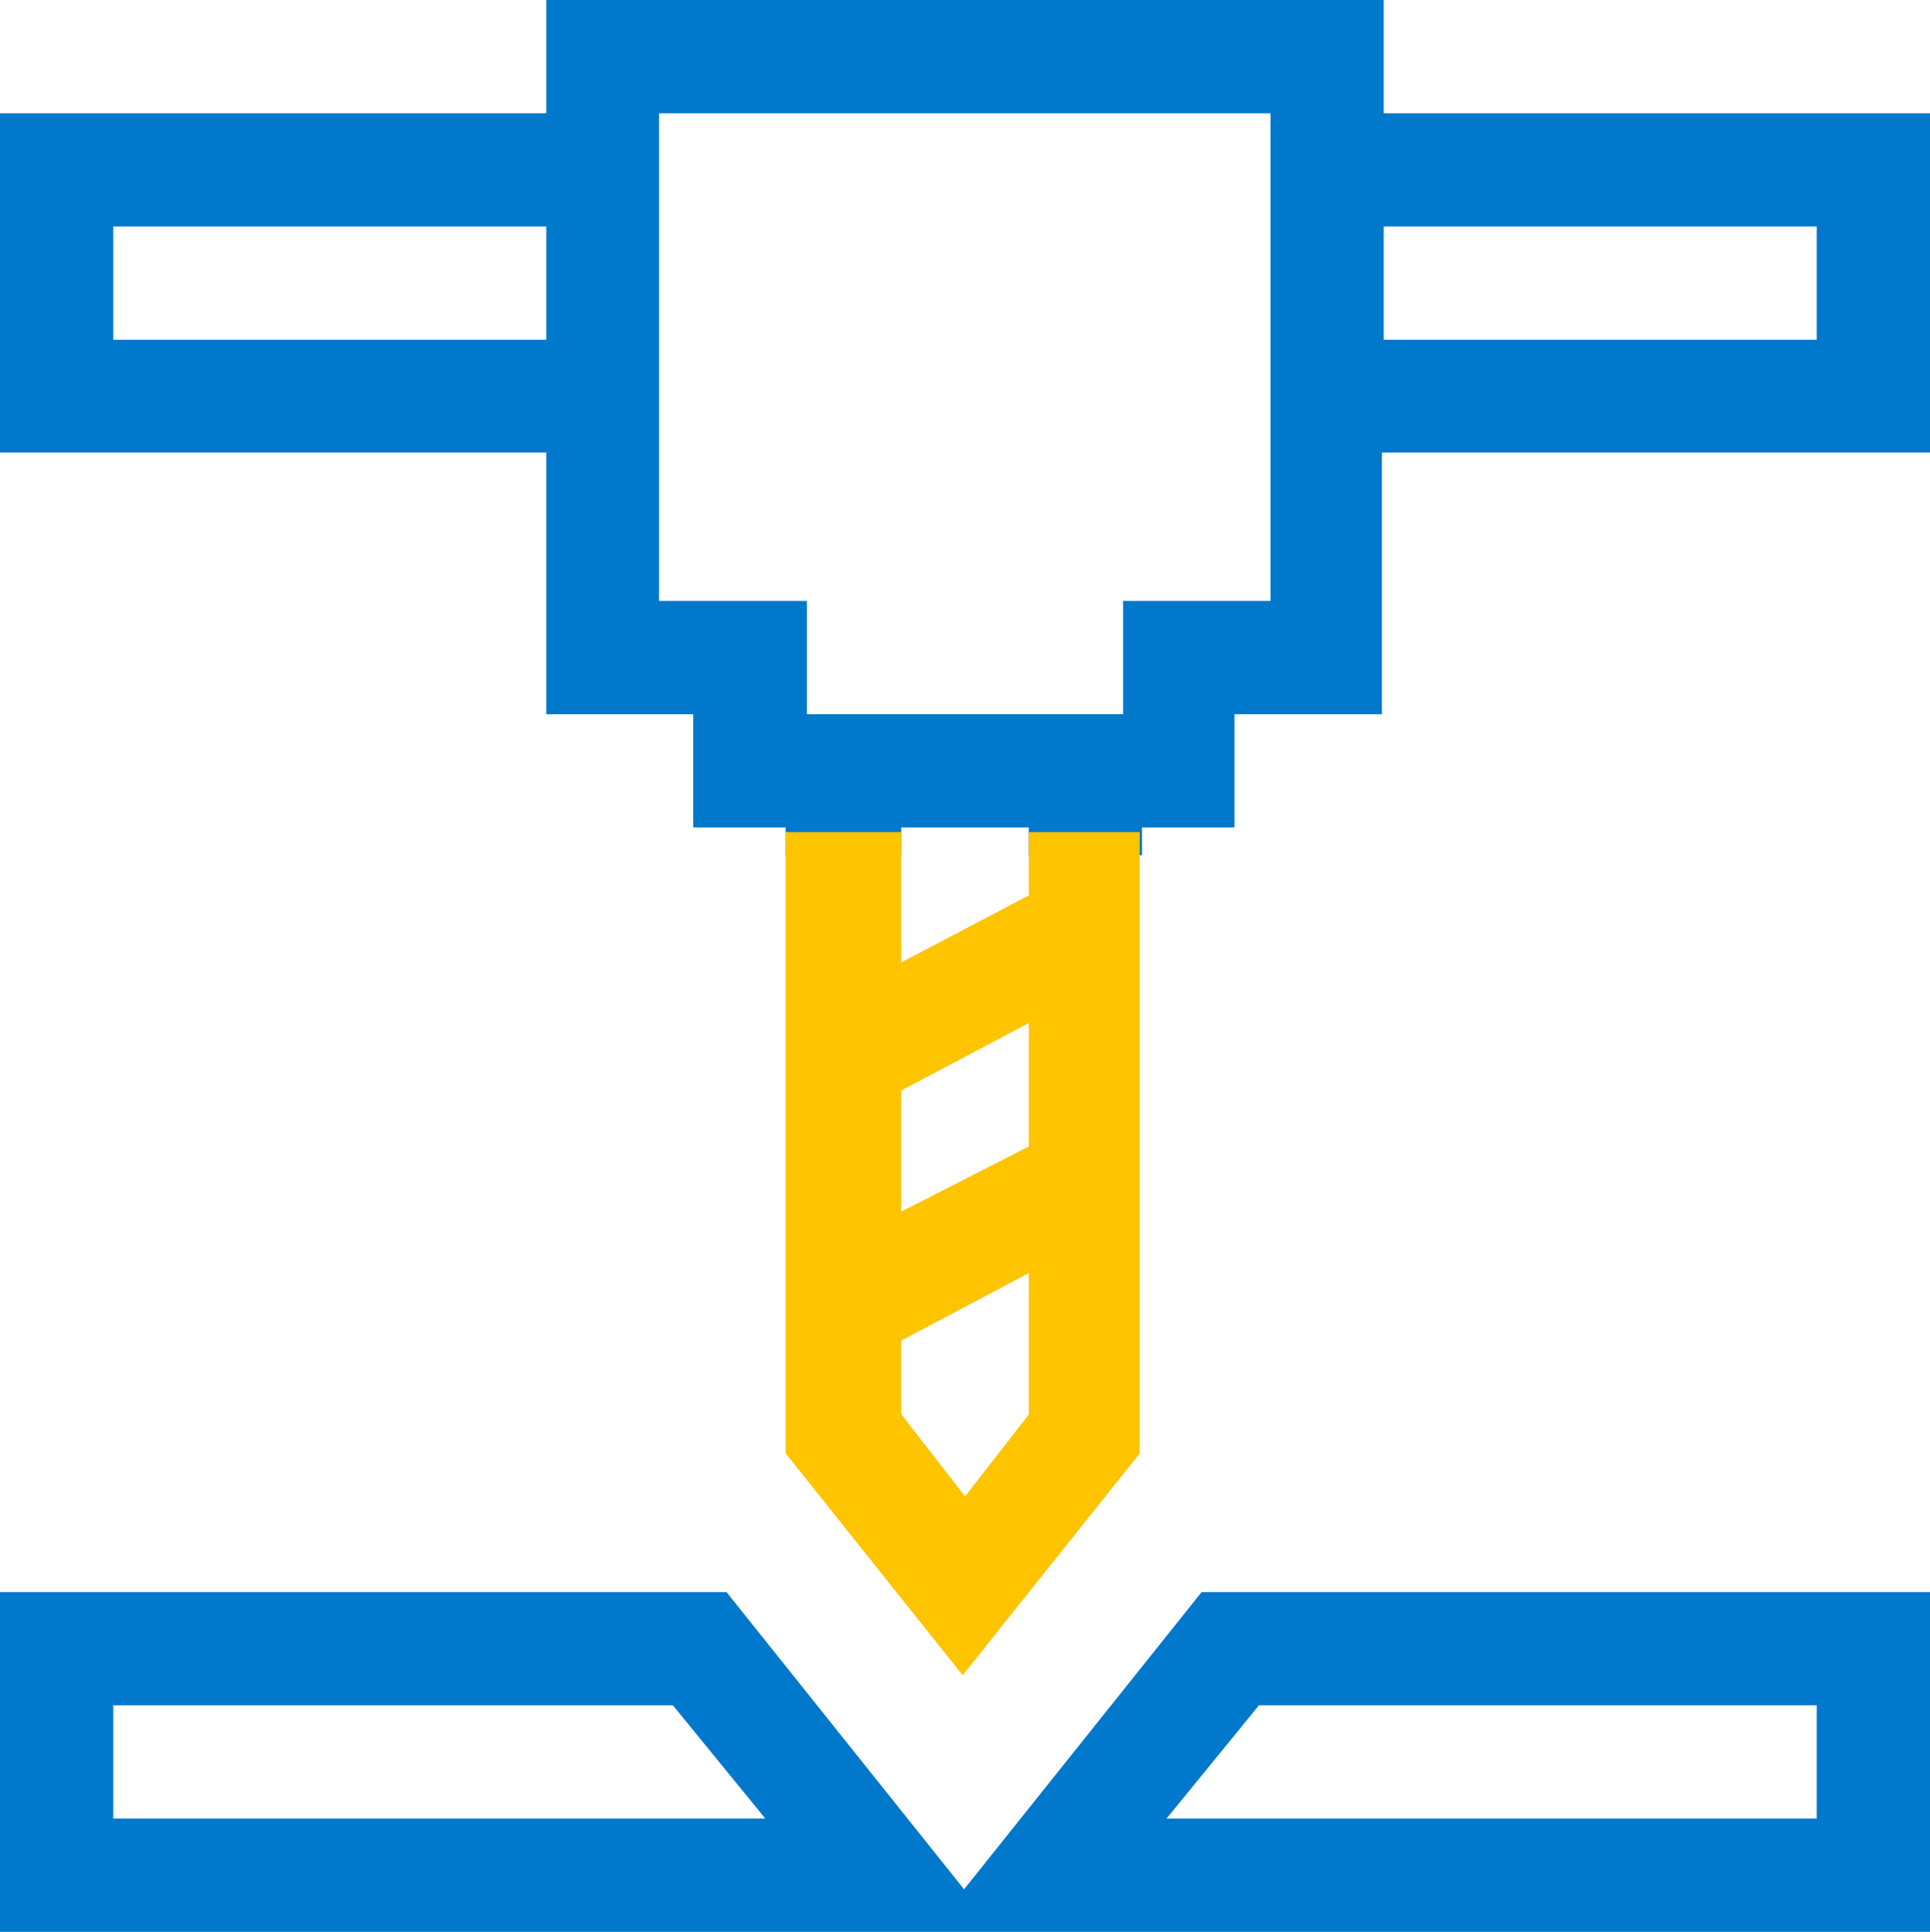
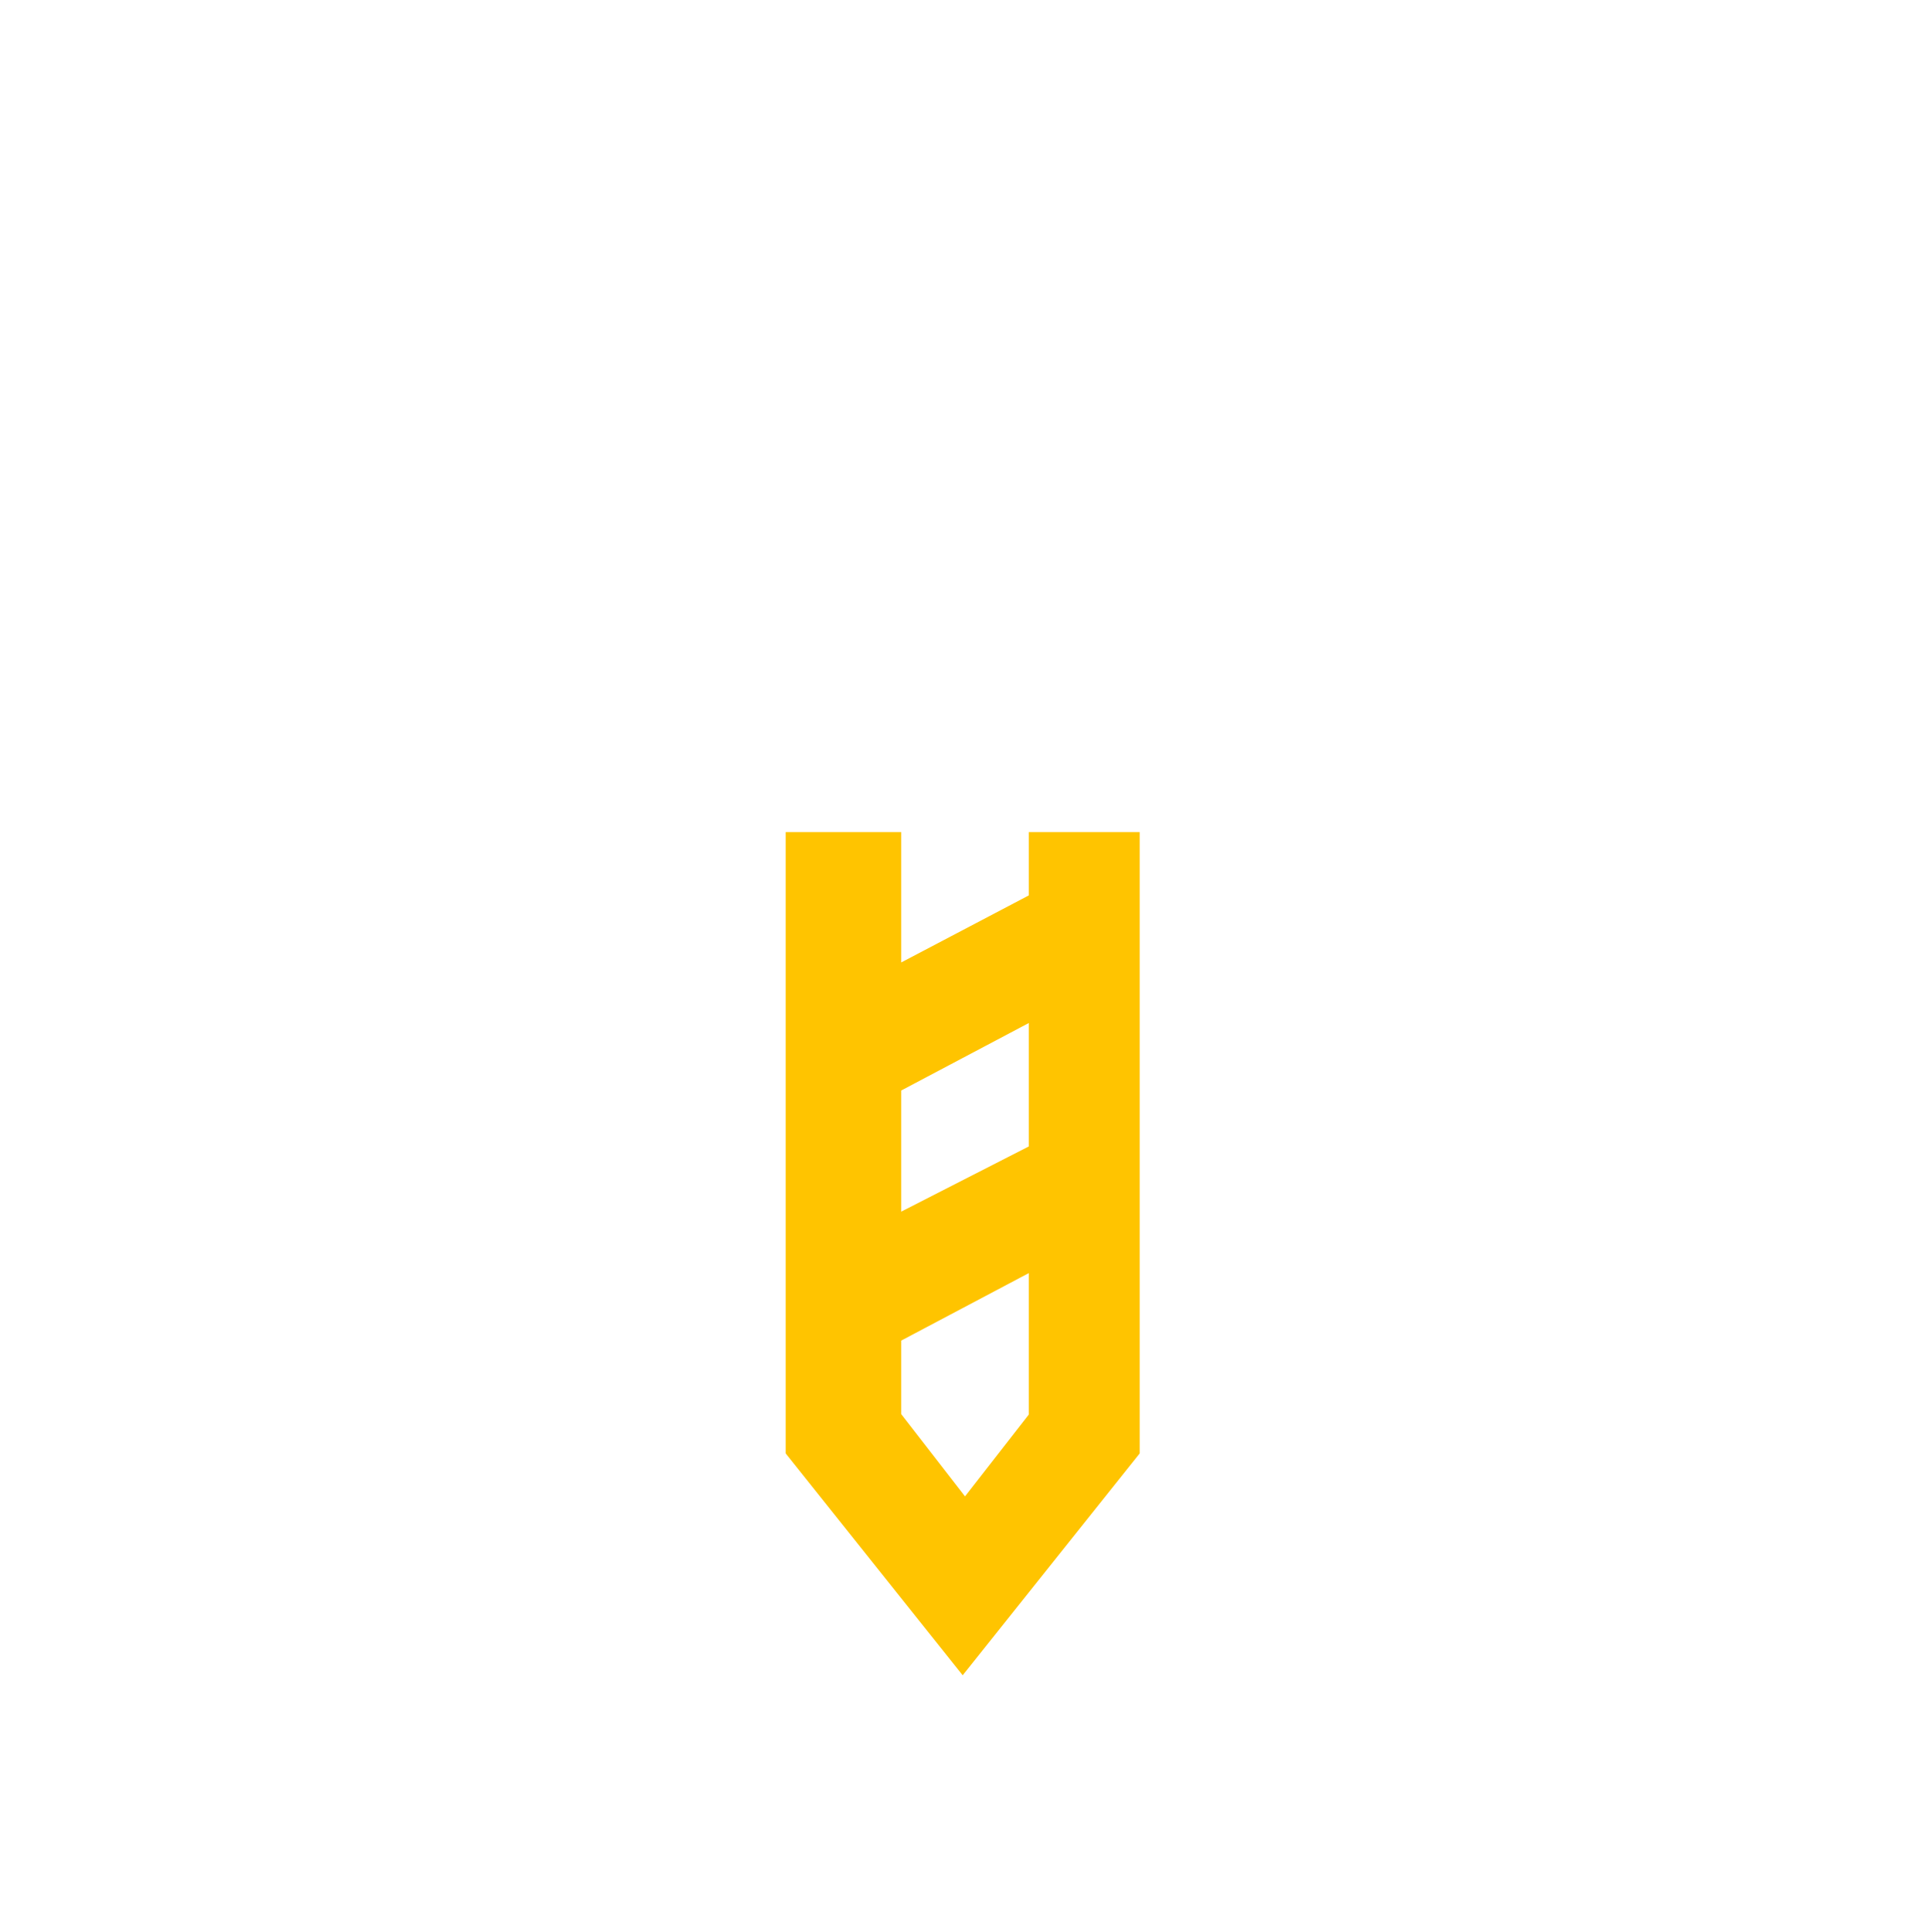
<svg xmlns="http://www.w3.org/2000/svg" width="41.76" height="41.79" viewBox="0 0 41.76 41.79">
  <defs />
  <defs>
    <clipPath id="a">
      <path fill="none" d="M11.97 18h19v20h-19z" />
    </clipPath>
  </defs>
-   <path fill="#0078cc" d="M11.82 4.9v2.45H2.45V4.9zm27.49 0v2.45h-9.37V4.9zM14.26 13V2.45h13.23V13H24.3v2.45h-6.84V13zm5.24 4.9h2.76v.6h2.45v-.6h2v-2.45h3.19V9.79h11.86V2.45H29.94V0H11.82v2.45H0v7.34h11.82v5.66H15v2.45h2v.6h2.5zM39.31 36.89v2.45H25.24l2-2.45zM2.45 39.34v-2.45h12.11l2 2.45zm39.31 2.45v-7.35H26l-5.14 6.43-5.14-6.43H0v7.35z" />
  <g clip-path="url(#a)">
    <path fill="#ffc400" d="M39.31 7.35h-9.37V4.9h9.37zM27.49 13H24.3v2.45h-6.84V13h-3.19V2.45h13.22zm-5.23 6.37l-2.76 1.45V17.9h2.76zm-1.38 13l-1.38-1.78V29l2.76-1.46v3.06zm1.38-7.57l-2.76 1.41v-2.62l2.76-1.46zM2.45 7.35V4.9h9.37v2.45zm27.49-4.9V0H11.82v2.45H0v7.34h11.82v5.66H15v2.45h2v13.54l3.83 4.8 3.83-4.8V17.9h2v-2.45h3.19V9.79h11.91V2.45z" />
  </g>
</svg>